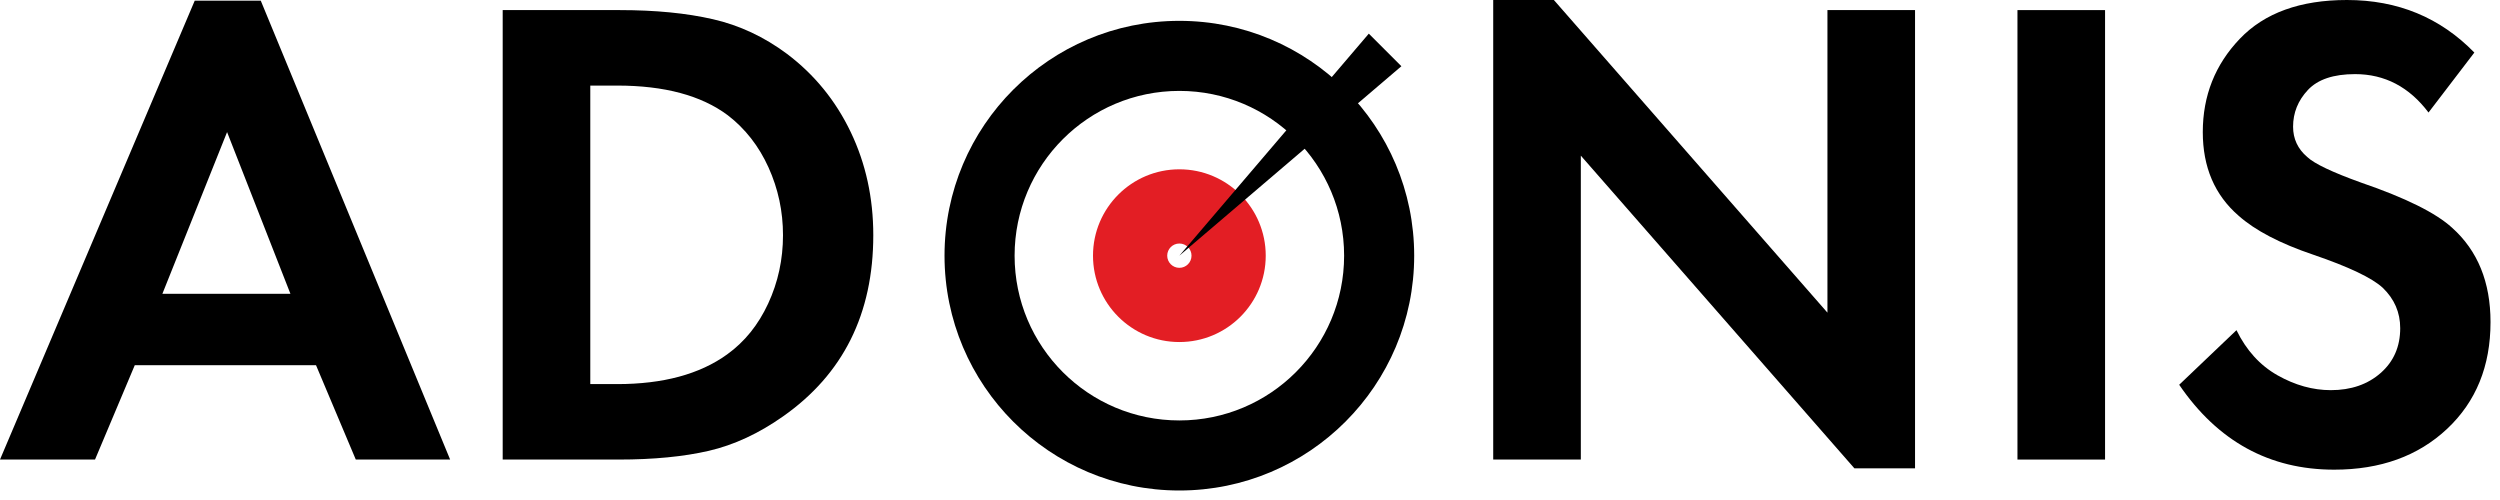
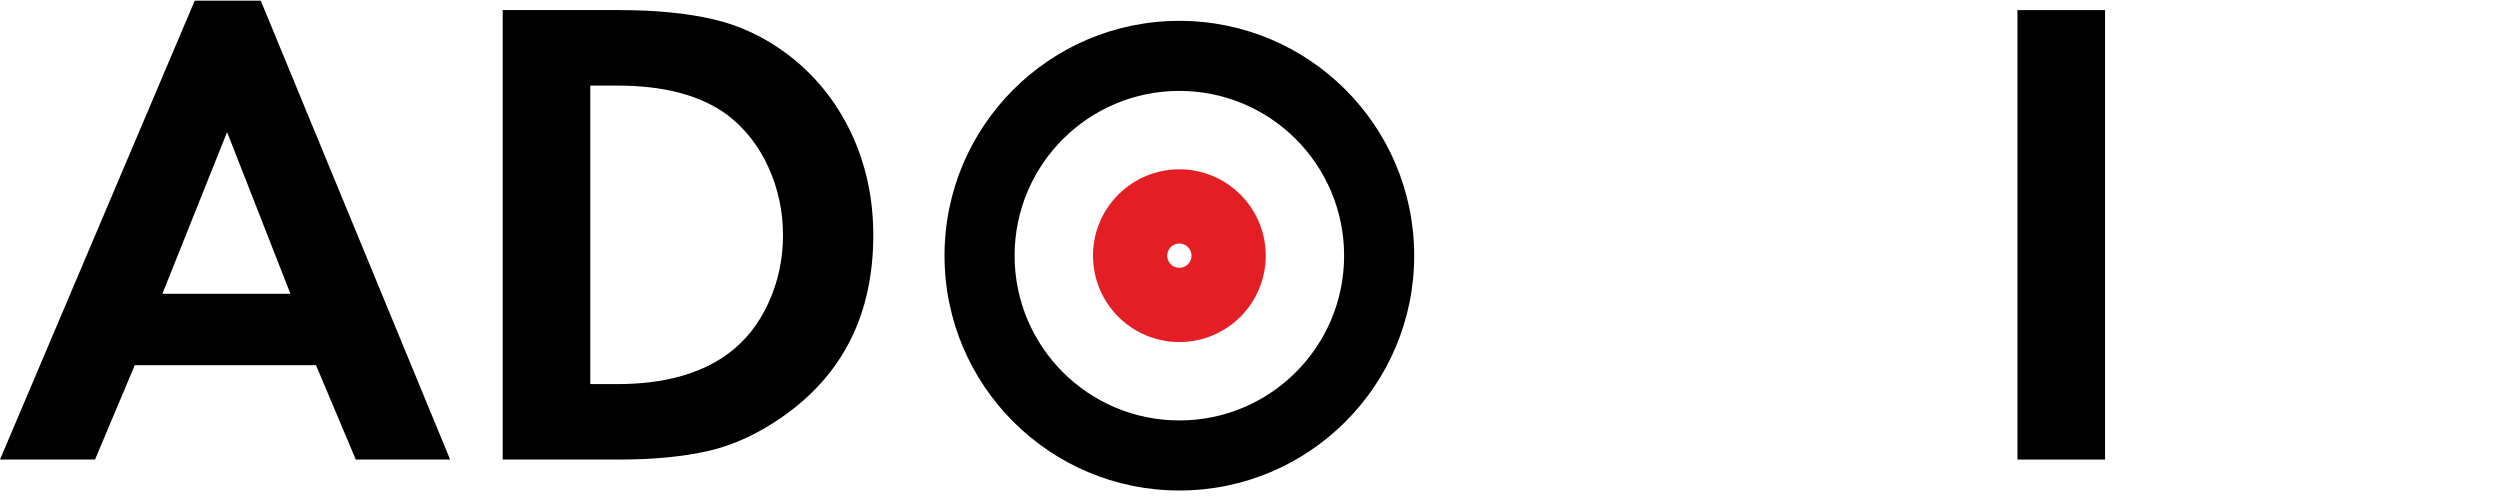
<svg xmlns="http://www.w3.org/2000/svg" width="130" height="26" viewBox="0 0 130 26" fill="none">
  <g clip-path="url(#clip0_9_97)">
    <path fill-rule="evenodd" clip-rule="evenodd" d="M61.327 1.084C68.071 1.084 73.538 6.551 73.538 13.295C73.538 20.039 68.071 25.506 61.327 25.506C54.583 25.506 49.115 20.039 49.115 13.295C49.115 6.551 54.583 1.084 61.327 1.084ZM61.327 4.727C66.058 4.727 69.894 8.563 69.894 13.295C69.894 18.027 66.058 21.863 61.327 21.863C56.595 21.863 52.759 18.027 52.759 13.295C52.759 8.563 56.595 4.727 61.327 4.727Z" fill="black" />
    <path d="M18.501 23.897L16.433 18.991H7.008L4.941 23.897H0L10.126 0.035L13.56 0.035L23.407 23.897H18.501ZM8.444 15.277H15.102L11.808 6.868L8.444 15.277Z" fill="black" />
    <path d="M26.14 0.525H32.237C34.082 0.525 35.694 0.683 37.072 0.999C38.45 1.314 39.735 1.915 40.926 2.803C42.351 3.878 43.455 5.232 44.238 6.868C45.02 8.503 45.411 10.29 45.411 12.229C45.411 16.317 43.846 19.459 40.716 21.654C39.455 22.542 38.17 23.138 36.862 23.442C35.554 23.745 33.989 23.897 32.166 23.897H26.14V0.525ZM30.695 4.45V19.973H32.096C34.479 19.973 36.383 19.459 37.808 18.431C38.719 17.777 39.431 16.895 39.945 15.785C40.459 14.676 40.716 13.49 40.716 12.229C40.716 10.991 40.465 9.817 39.963 8.707C39.461 7.598 38.754 6.692 37.843 5.992C36.465 4.964 34.549 4.45 32.096 4.45H30.695Z" fill="black" />
-     <path d="M82.203 23.897H77.647V1.3785e-07L80.801 0L95.027 16.258V0.525H99.582V24.353H96.429L82.203 8.094V23.897Z" fill="black" />
    <path d="M104.908 0.525H109.463V23.897H104.908V0.525Z" fill="black" />
-     <path d="M128.666 2.733L126.283 5.851C125.279 4.52 124.005 3.854 122.464 3.854C121.342 3.854 120.525 4.129 120.011 4.678C119.497 5.227 119.24 5.863 119.24 6.587C119.24 7.218 119.485 7.744 119.976 8.164C120.35 8.515 121.284 8.959 122.779 9.496C125.092 10.29 126.668 11.072 127.509 11.843C128.841 13.035 129.507 14.67 129.507 16.749C129.507 19.038 128.753 20.89 127.247 22.303C125.74 23.716 123.783 24.423 121.377 24.423C118.014 24.423 115.327 22.951 113.318 20.008L116.297 17.169C116.811 18.221 117.523 19.003 118.434 19.517C119.345 20.031 120.268 20.288 121.202 20.288C122.253 20.288 123.118 19.99 123.795 19.395C124.473 18.799 124.811 18.022 124.811 17.064C124.811 16.247 124.508 15.546 123.9 14.962C123.34 14.448 122.137 13.876 120.291 13.245C118.563 12.661 117.266 11.983 116.402 11.213C115.164 10.138 114.545 8.69 114.545 6.868C114.545 4.975 115.187 3.358 116.472 2.015C117.757 0.671 119.614 1.0619e-07 122.043 0C124.683 -1.1538e-07 126.89 0.911 128.666 2.733Z" fill="black" />
    <path fill-rule="evenodd" clip-rule="evenodd" d="M61.327 12.663C61.676 12.663 61.959 12.946 61.959 13.295C61.959 13.644 61.676 13.927 61.327 13.927C60.978 13.927 60.695 13.644 60.695 13.295C60.695 12.946 60.978 12.663 61.327 12.663ZM61.327 8.804C63.808 8.804 65.818 10.815 65.818 13.295C65.818 15.775 63.808 17.786 61.327 17.786C58.847 17.786 56.836 15.775 56.836 13.295C56.836 10.815 58.847 8.804 61.327 8.804Z" fill="#E31E24" />
-     <path fill-rule="evenodd" clip-rule="evenodd" d="M72.025 2.597L71.178 1.75L61.327 13.295L72.872 3.444L72.025 2.597Z" fill="black" />
  </g>
  <defs>
    <clipPath id="clip0_9_97">
      <rect width="130" height="26" fill="white" />
    </clipPath>
  </defs>
</svg>